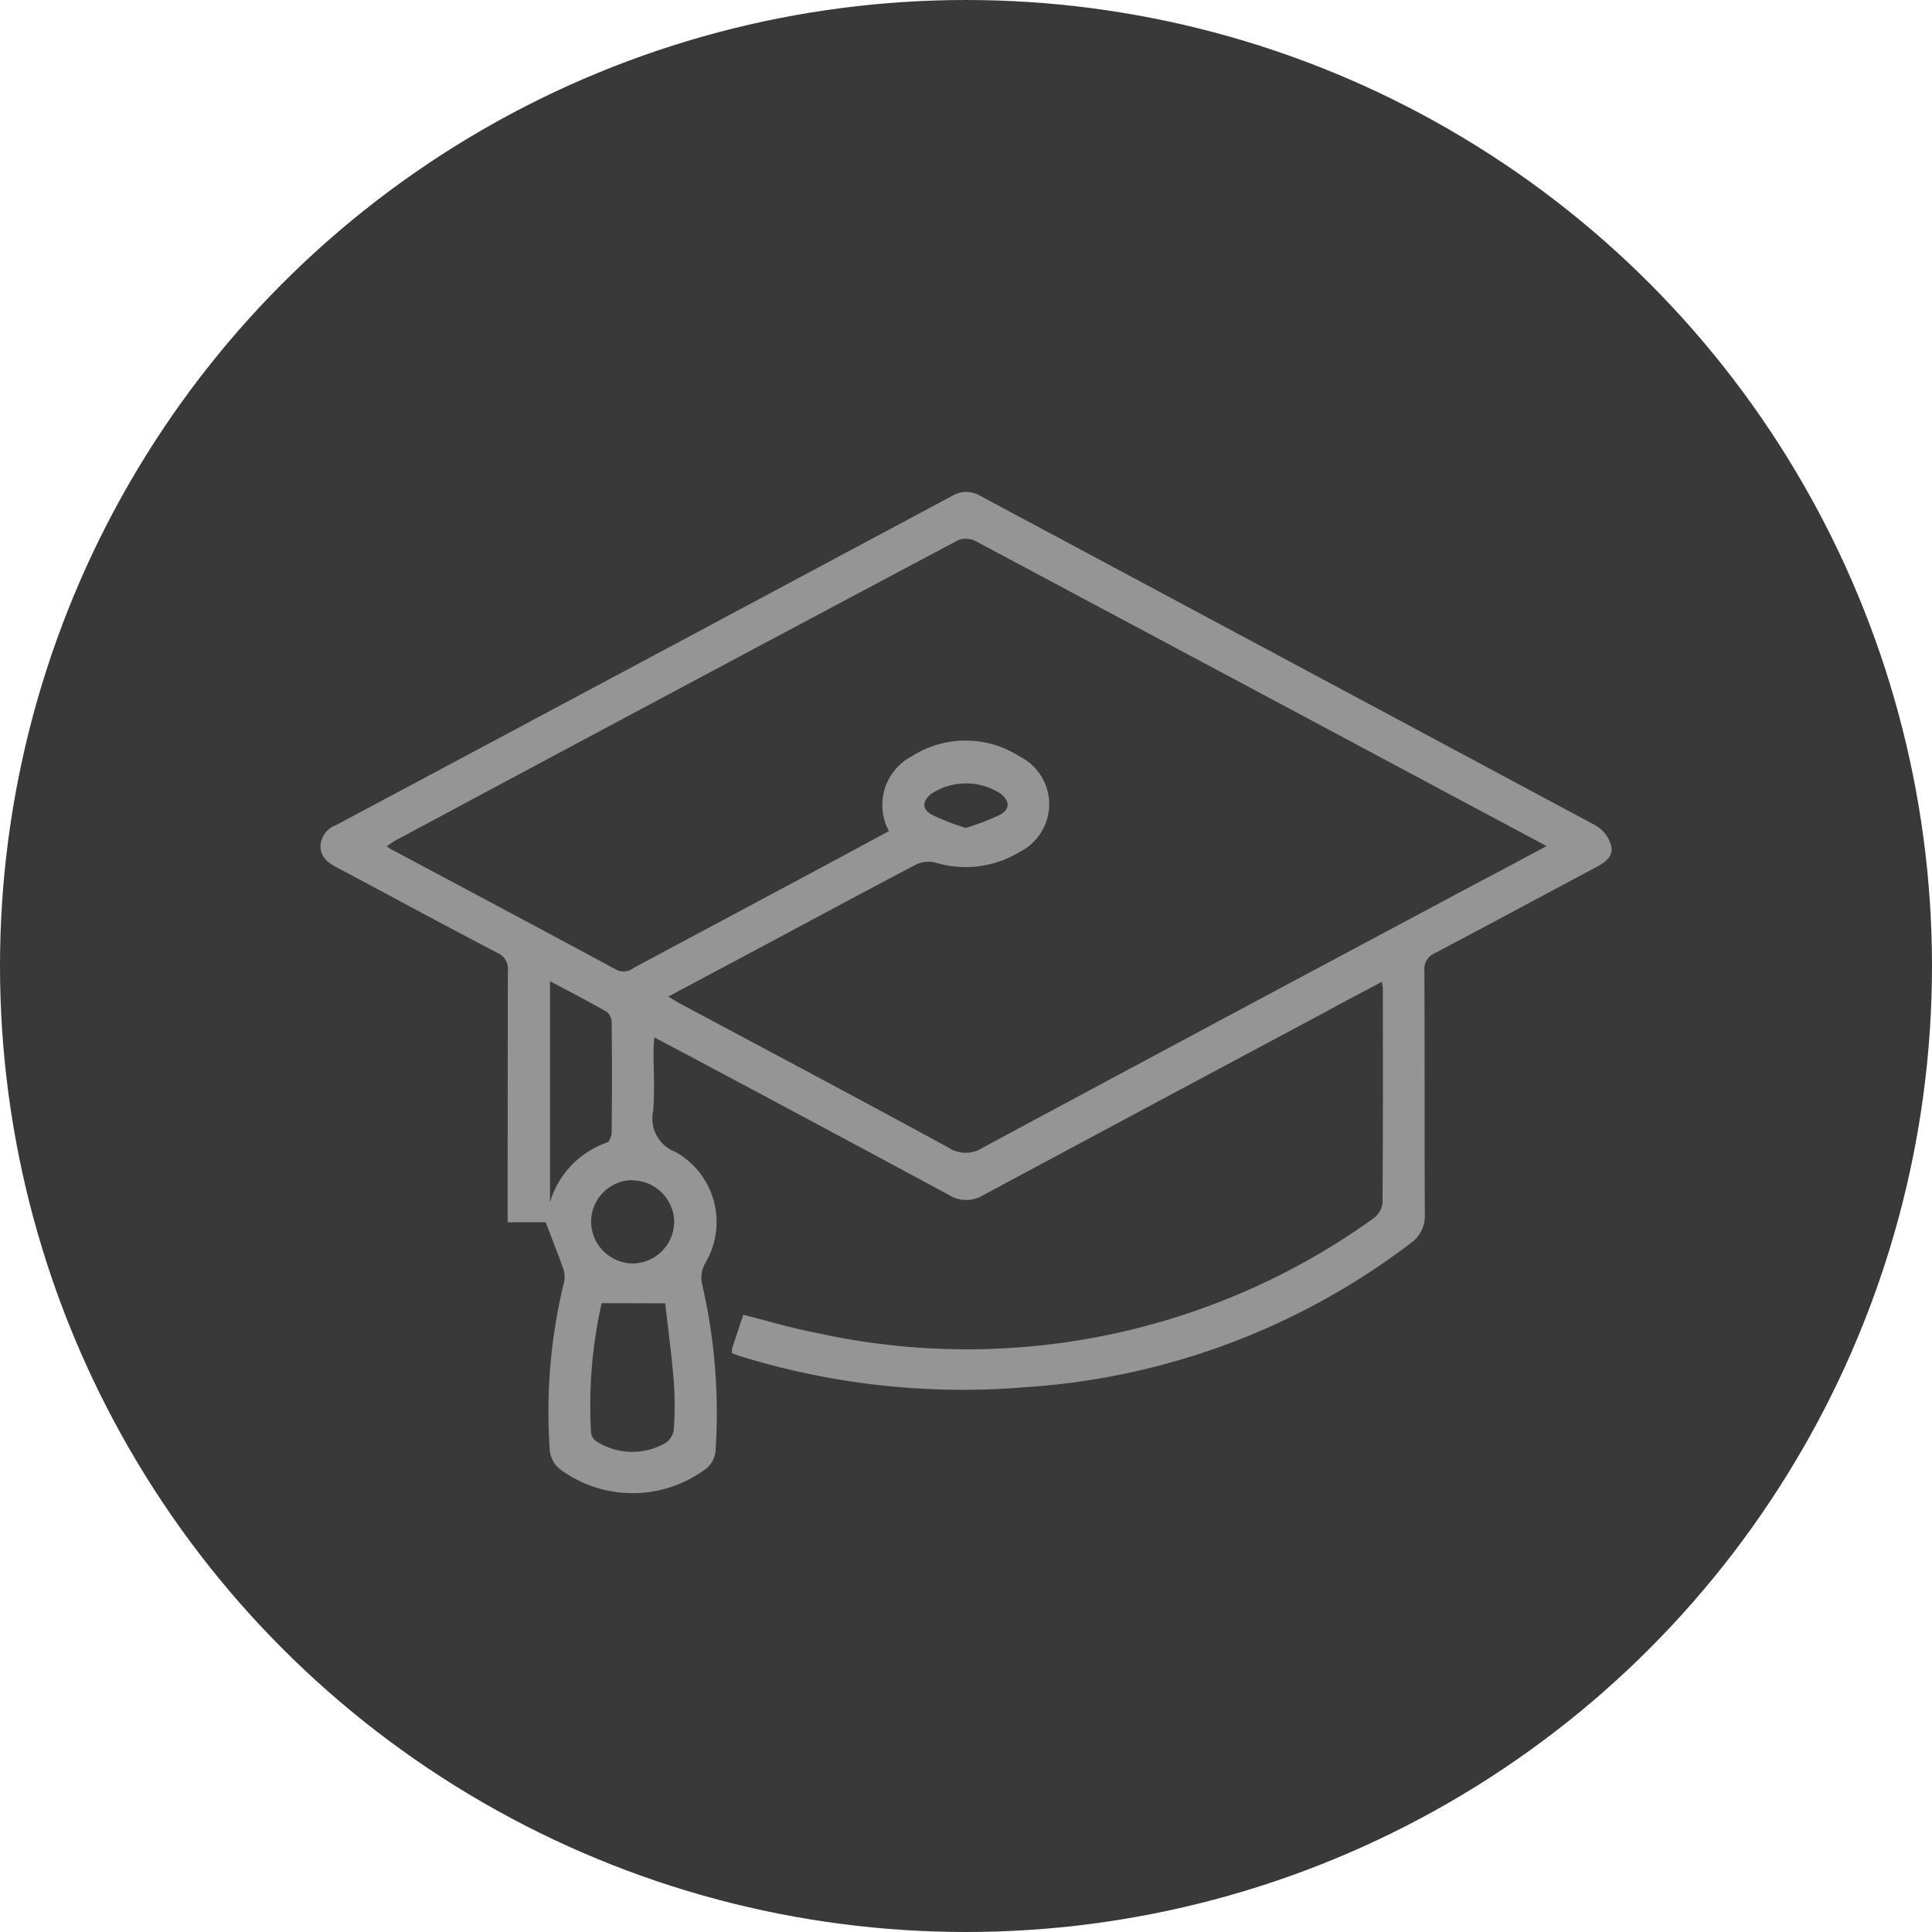
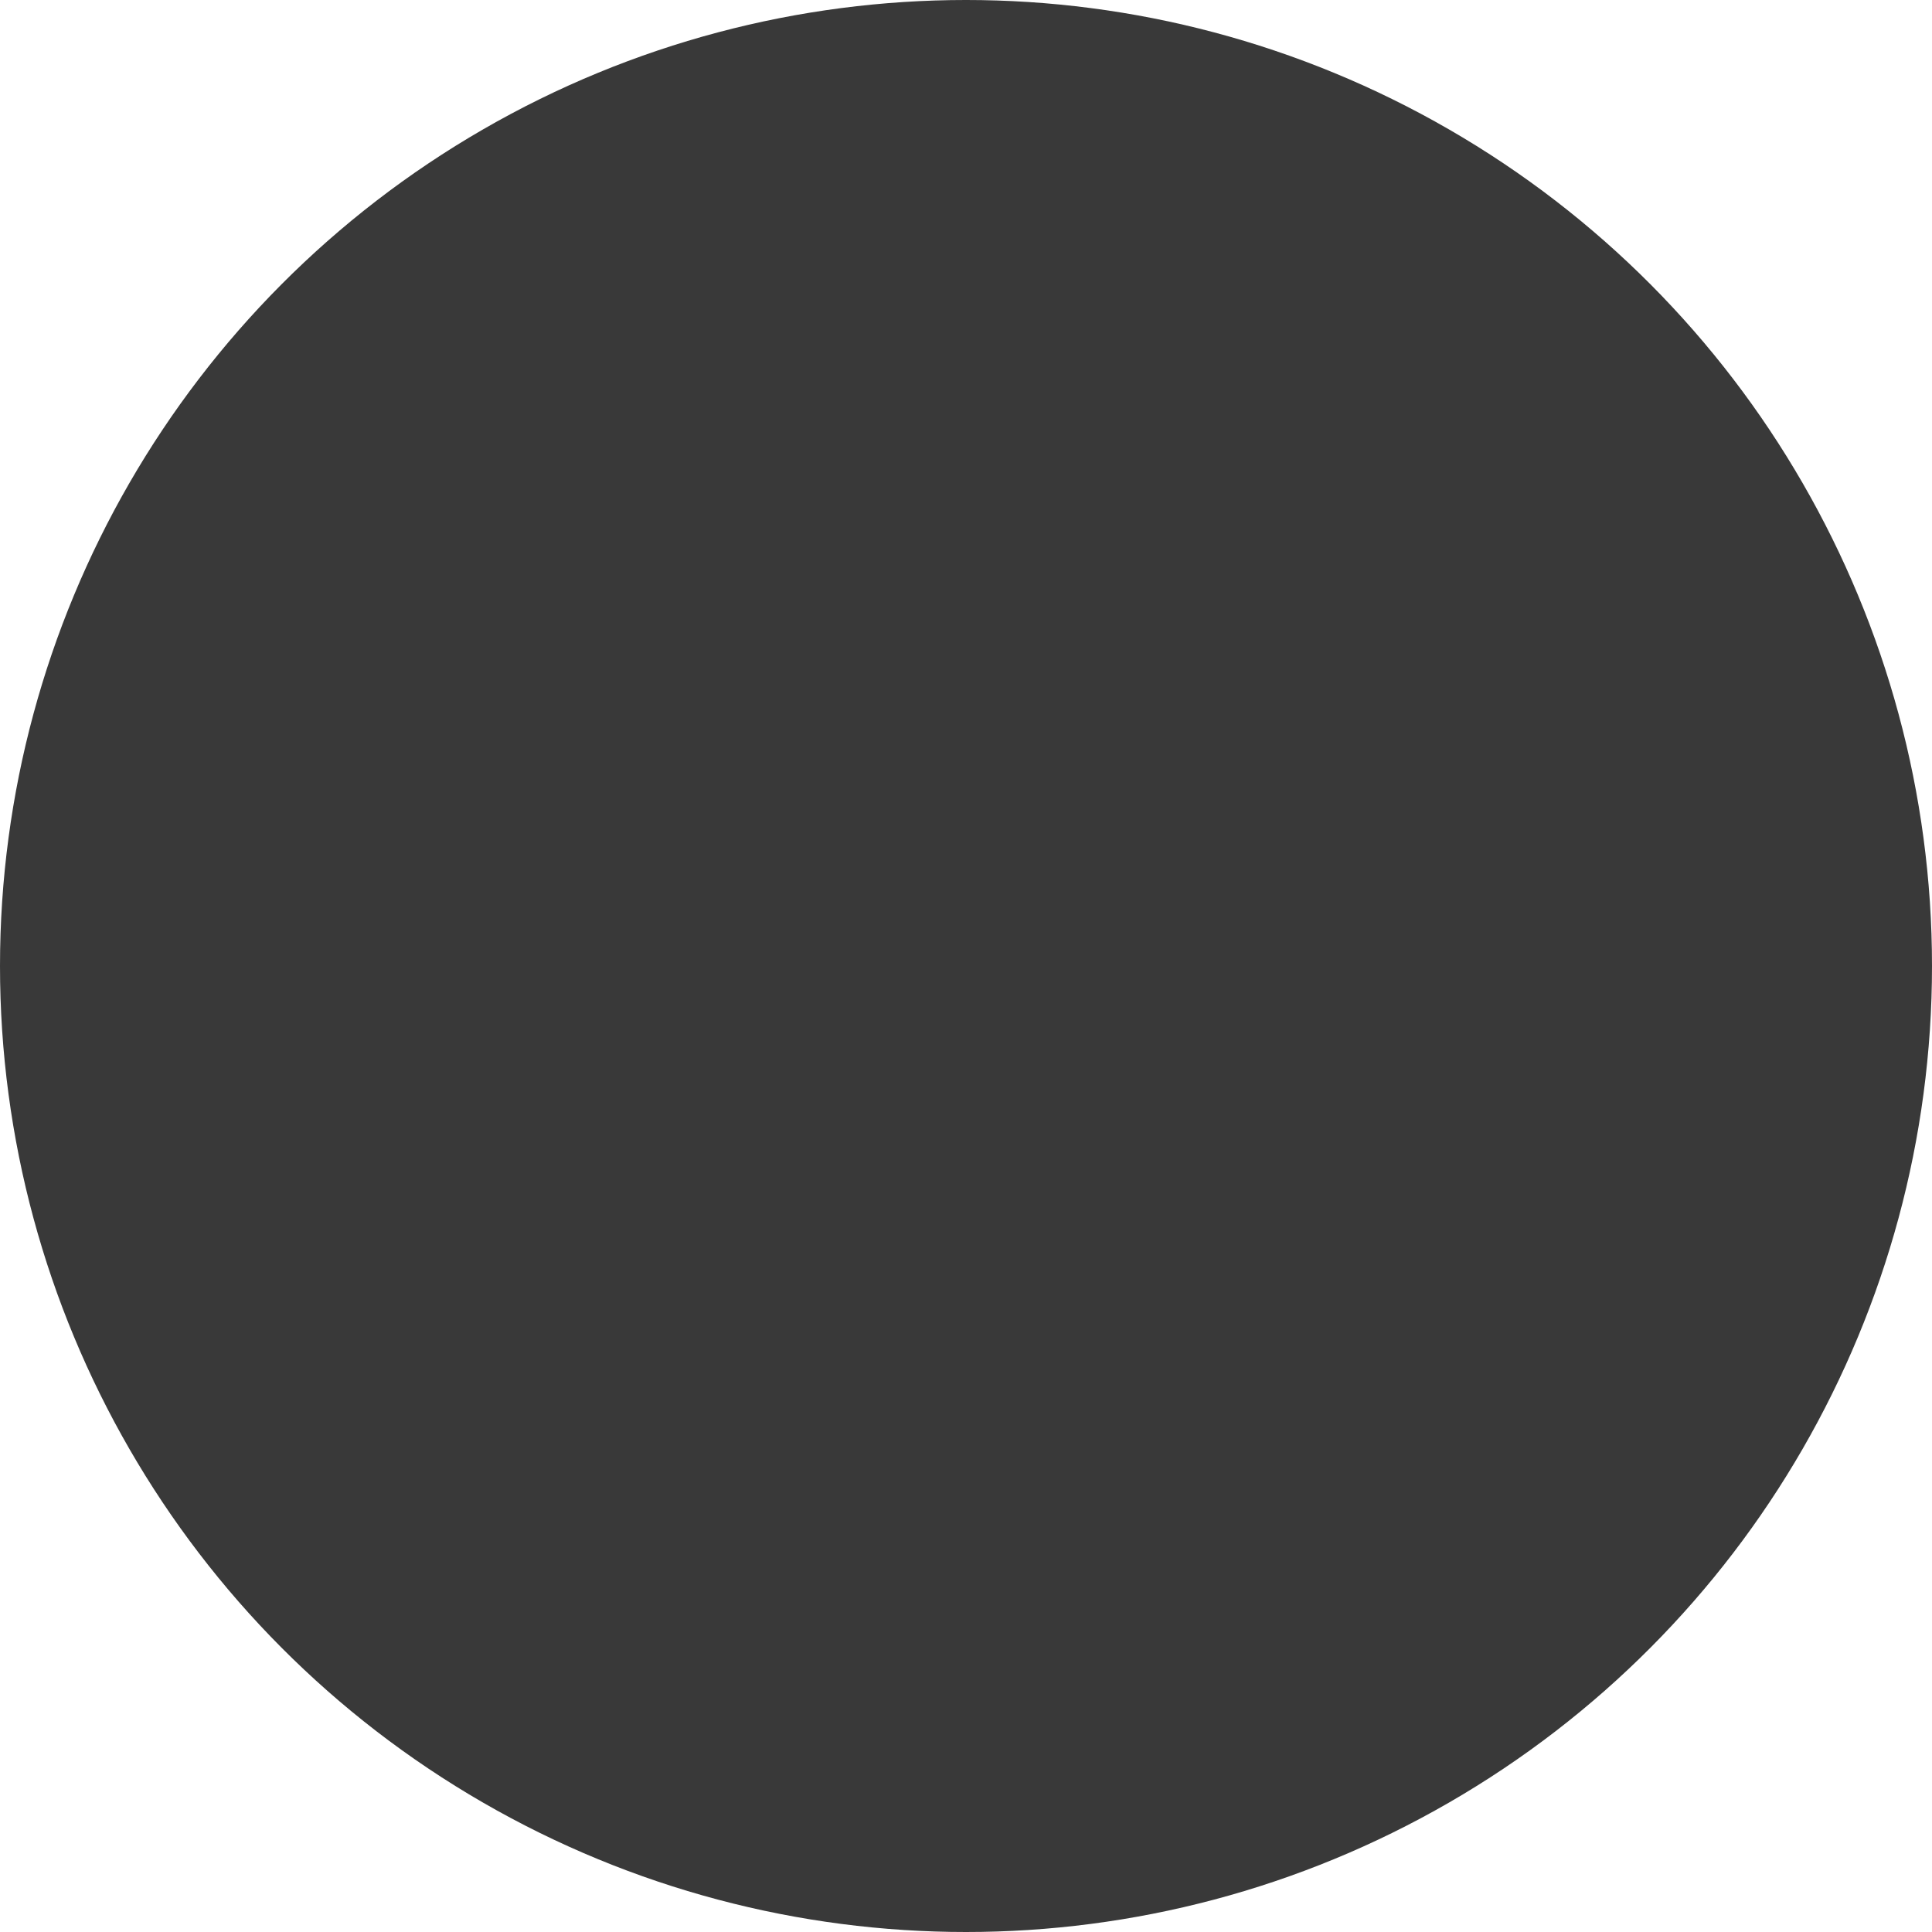
<svg xmlns="http://www.w3.org/2000/svg" width="55" height="55" viewBox="0 0 55 55">
  <g id="icono_universidad" transform="translate(-895 -5575)">
    <circle id="Elipse_25" data-name="Elipse 25" cx="27.5" cy="27.5" r="27.5" transform="translate(895 5575)" fill="#393939" />
-     <path id="educacion" d="M-472.679,142.98c-.584.31-1.138.6-1.684.9q-4.835,2.583-9.666,5.174a.92.92,0,0,1-.969,0q-3.962-2.136-7.935-4.248l-.461-.243c-.009.147-.022.251-.022.355,0,.581.034,1.166-.011,1.745a1.011,1.011,0,0,0,.63,1.158,2.285,2.285,0,0,1,.842,3.187.843.843,0,0,0-.08.575,16.224,16.224,0,0,1,.381,4.793.731.731,0,0,1-.315.5,3.477,3.477,0,0,1-4.094-.008.776.776,0,0,1-.306-.542,15.525,15.525,0,0,1,.413-4.826.736.736,0,0,0-.053-.412c-.142-.4-.3-.8-.479-1.262h-1.081v-.432q0-3.362.006-6.725a.493.493,0,0,0-.3-.512c-1.531-.8-3.051-1.625-4.577-2.436-.259-.136-.461-.3-.457-.614a.664.664,0,0,1,.442-.586q8.774-4.683,17.54-9.374a.774.774,0,0,1,.8,0q8.767,4.693,17.532,9.39a.974.974,0,0,1,.431.579c.069.3-.186.473-.443.609-1.526.811-3.046,1.634-4.576,2.438a.493.493,0,0,0-.3.513c.01,2.3,0,4.607.012,6.91a.951.951,0,0,1-.417.846,20.249,20.249,0,0,1-10.908,4.086,21.469,21.469,0,0,1-8.231-.9c-.056-.018-.11-.044-.166-.066a.452.452,0,0,1,0-.124c.1-.317.207-.632.319-.969.686.172,1.356.377,2.04.507a19.833,19.833,0,0,0,15.891-3.243.642.642,0,0,0,.266-.427c.018-2.042.012-4.086.011-6.129C-472.661,143.116-472.669,143.072-472.679,142.98Zm4.686-3.863-3.269-1.747q-6.5-3.475-13-6.942a.607.607,0,0,0-.5-.011q-8.012,4.259-16.01,8.546a2.663,2.663,0,0,0-.238.163c.076.052.115.082.159.1,2.123,1.134,4.249,2.262,6.367,3.407a.46.46,0,0,0,.506-.051q2.647-1.413,5.29-2.829c.661-.354,1.319-.71,1.973-1.063a1.566,1.566,0,0,1,.662-2.136,2.844,2.844,0,0,1,3.062.014,1.518,1.518,0,0,1-.009,2.719,2.955,2.955,0,0,1-2.392.3.827.827,0,0,0-.544.052c-1.585.831-3.161,1.684-4.739,2.525l-2.32,1.237c.135.08.225.141.319.191,2.558,1.369,5.121,2.727,7.669,4.116a.882.882,0,0,0,.969-.009q7.132-3.831,14.271-7.637C-469.2,139.765-468.633,139.461-467.993,139.117Zm-26.9,13.012c.034-.043.011-.026,0,0a13.268,13.268,0,0,0-.3,3.715.361.361,0,0,0,.177.236,1.9,1.9,0,0,0,1.938.032.548.548,0,0,0,.239-.382,9.727,9.727,0,0,0,0-1.37c-.063-.768-.166-1.532-.245-2.226Zm-1.471-2.873a2.574,2.574,0,0,1,1.624-1.7c.072-.027.132-.192.132-.3q.015-1.559,0-3.118a.4.4,0,0,0-.137-.3c-.521-.3-1.054-.574-1.619-.875Zm2.34-.63a1.189,1.189,0,0,0-1.17,1.189A1.2,1.2,0,0,0-494.017,151a1.2,1.2,0,0,0,.847-.359,1.2,1.2,0,0,0,.342-.854,1.2,1.2,0,0,0-1.2-1.153Zm9.5-10.027a6.953,6.953,0,0,0,.973-.375c.291-.164.274-.385.025-.594a1.808,1.808,0,0,0-1.986,0c-.253.21-.269.434.017.594a7.33,7.33,0,0,0,.972.38Z" transform="translate(1407.021 5459.969)" fill="#959595" />
  </g>
</svg>